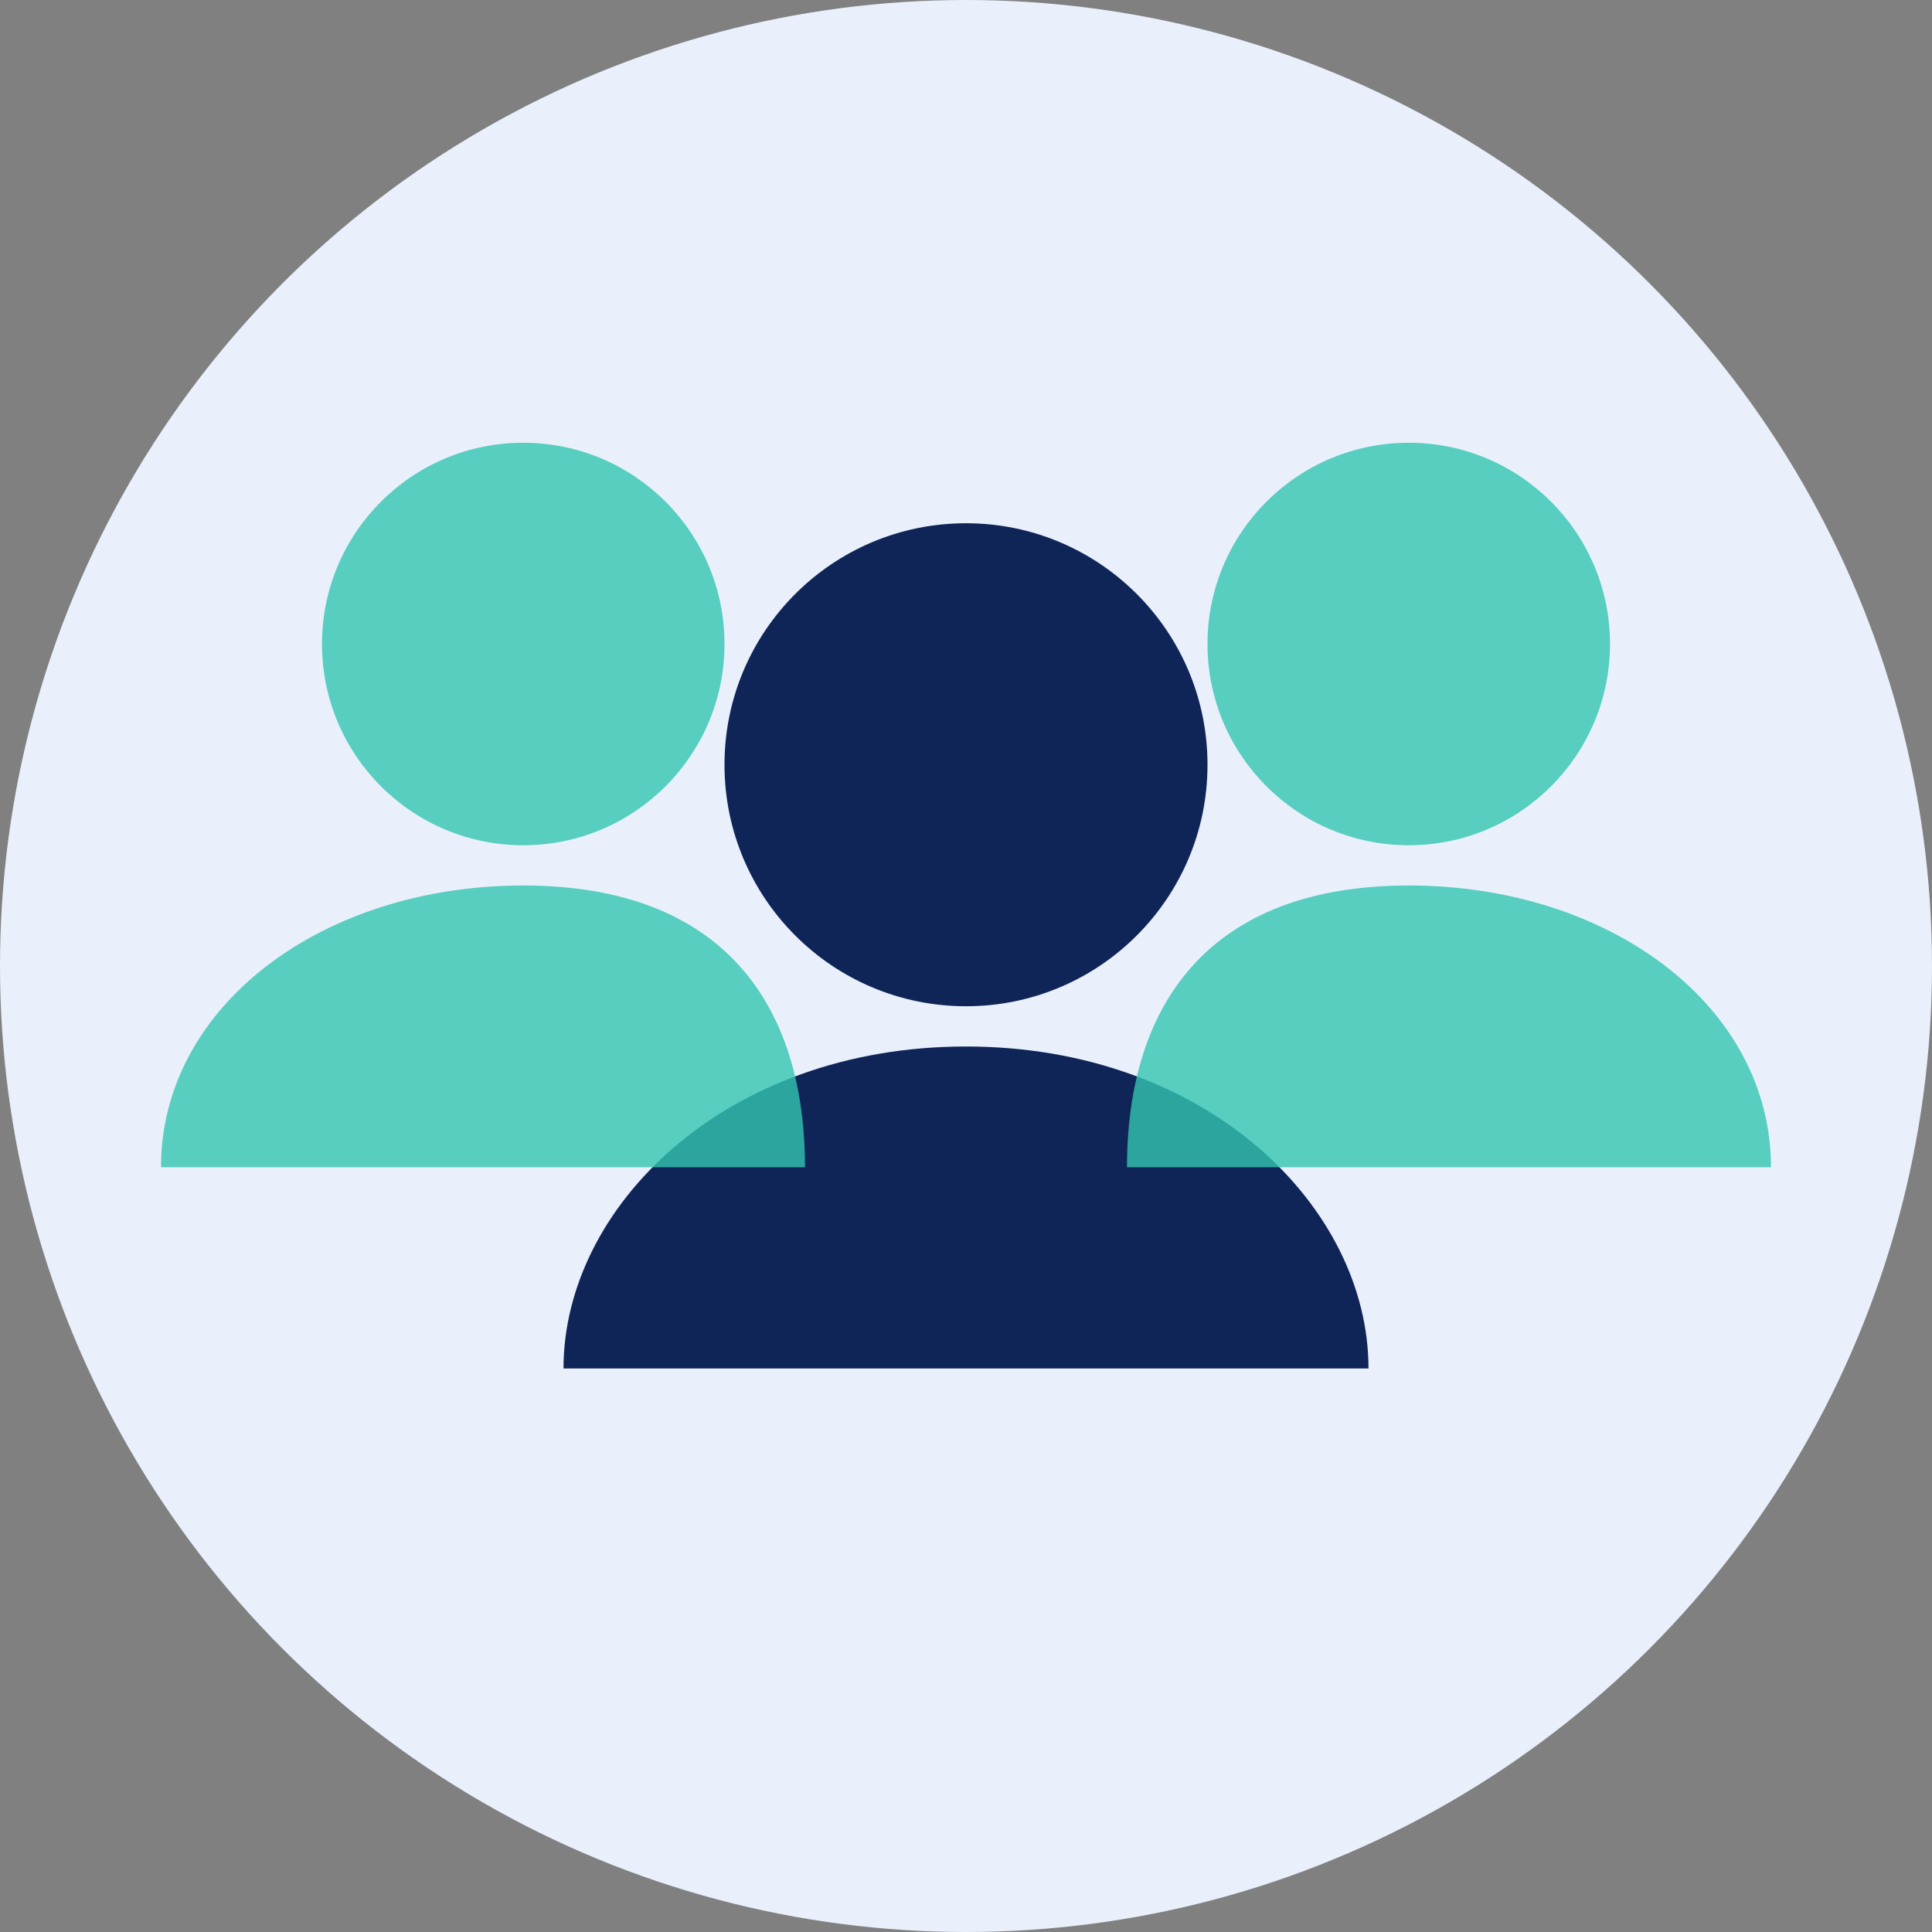
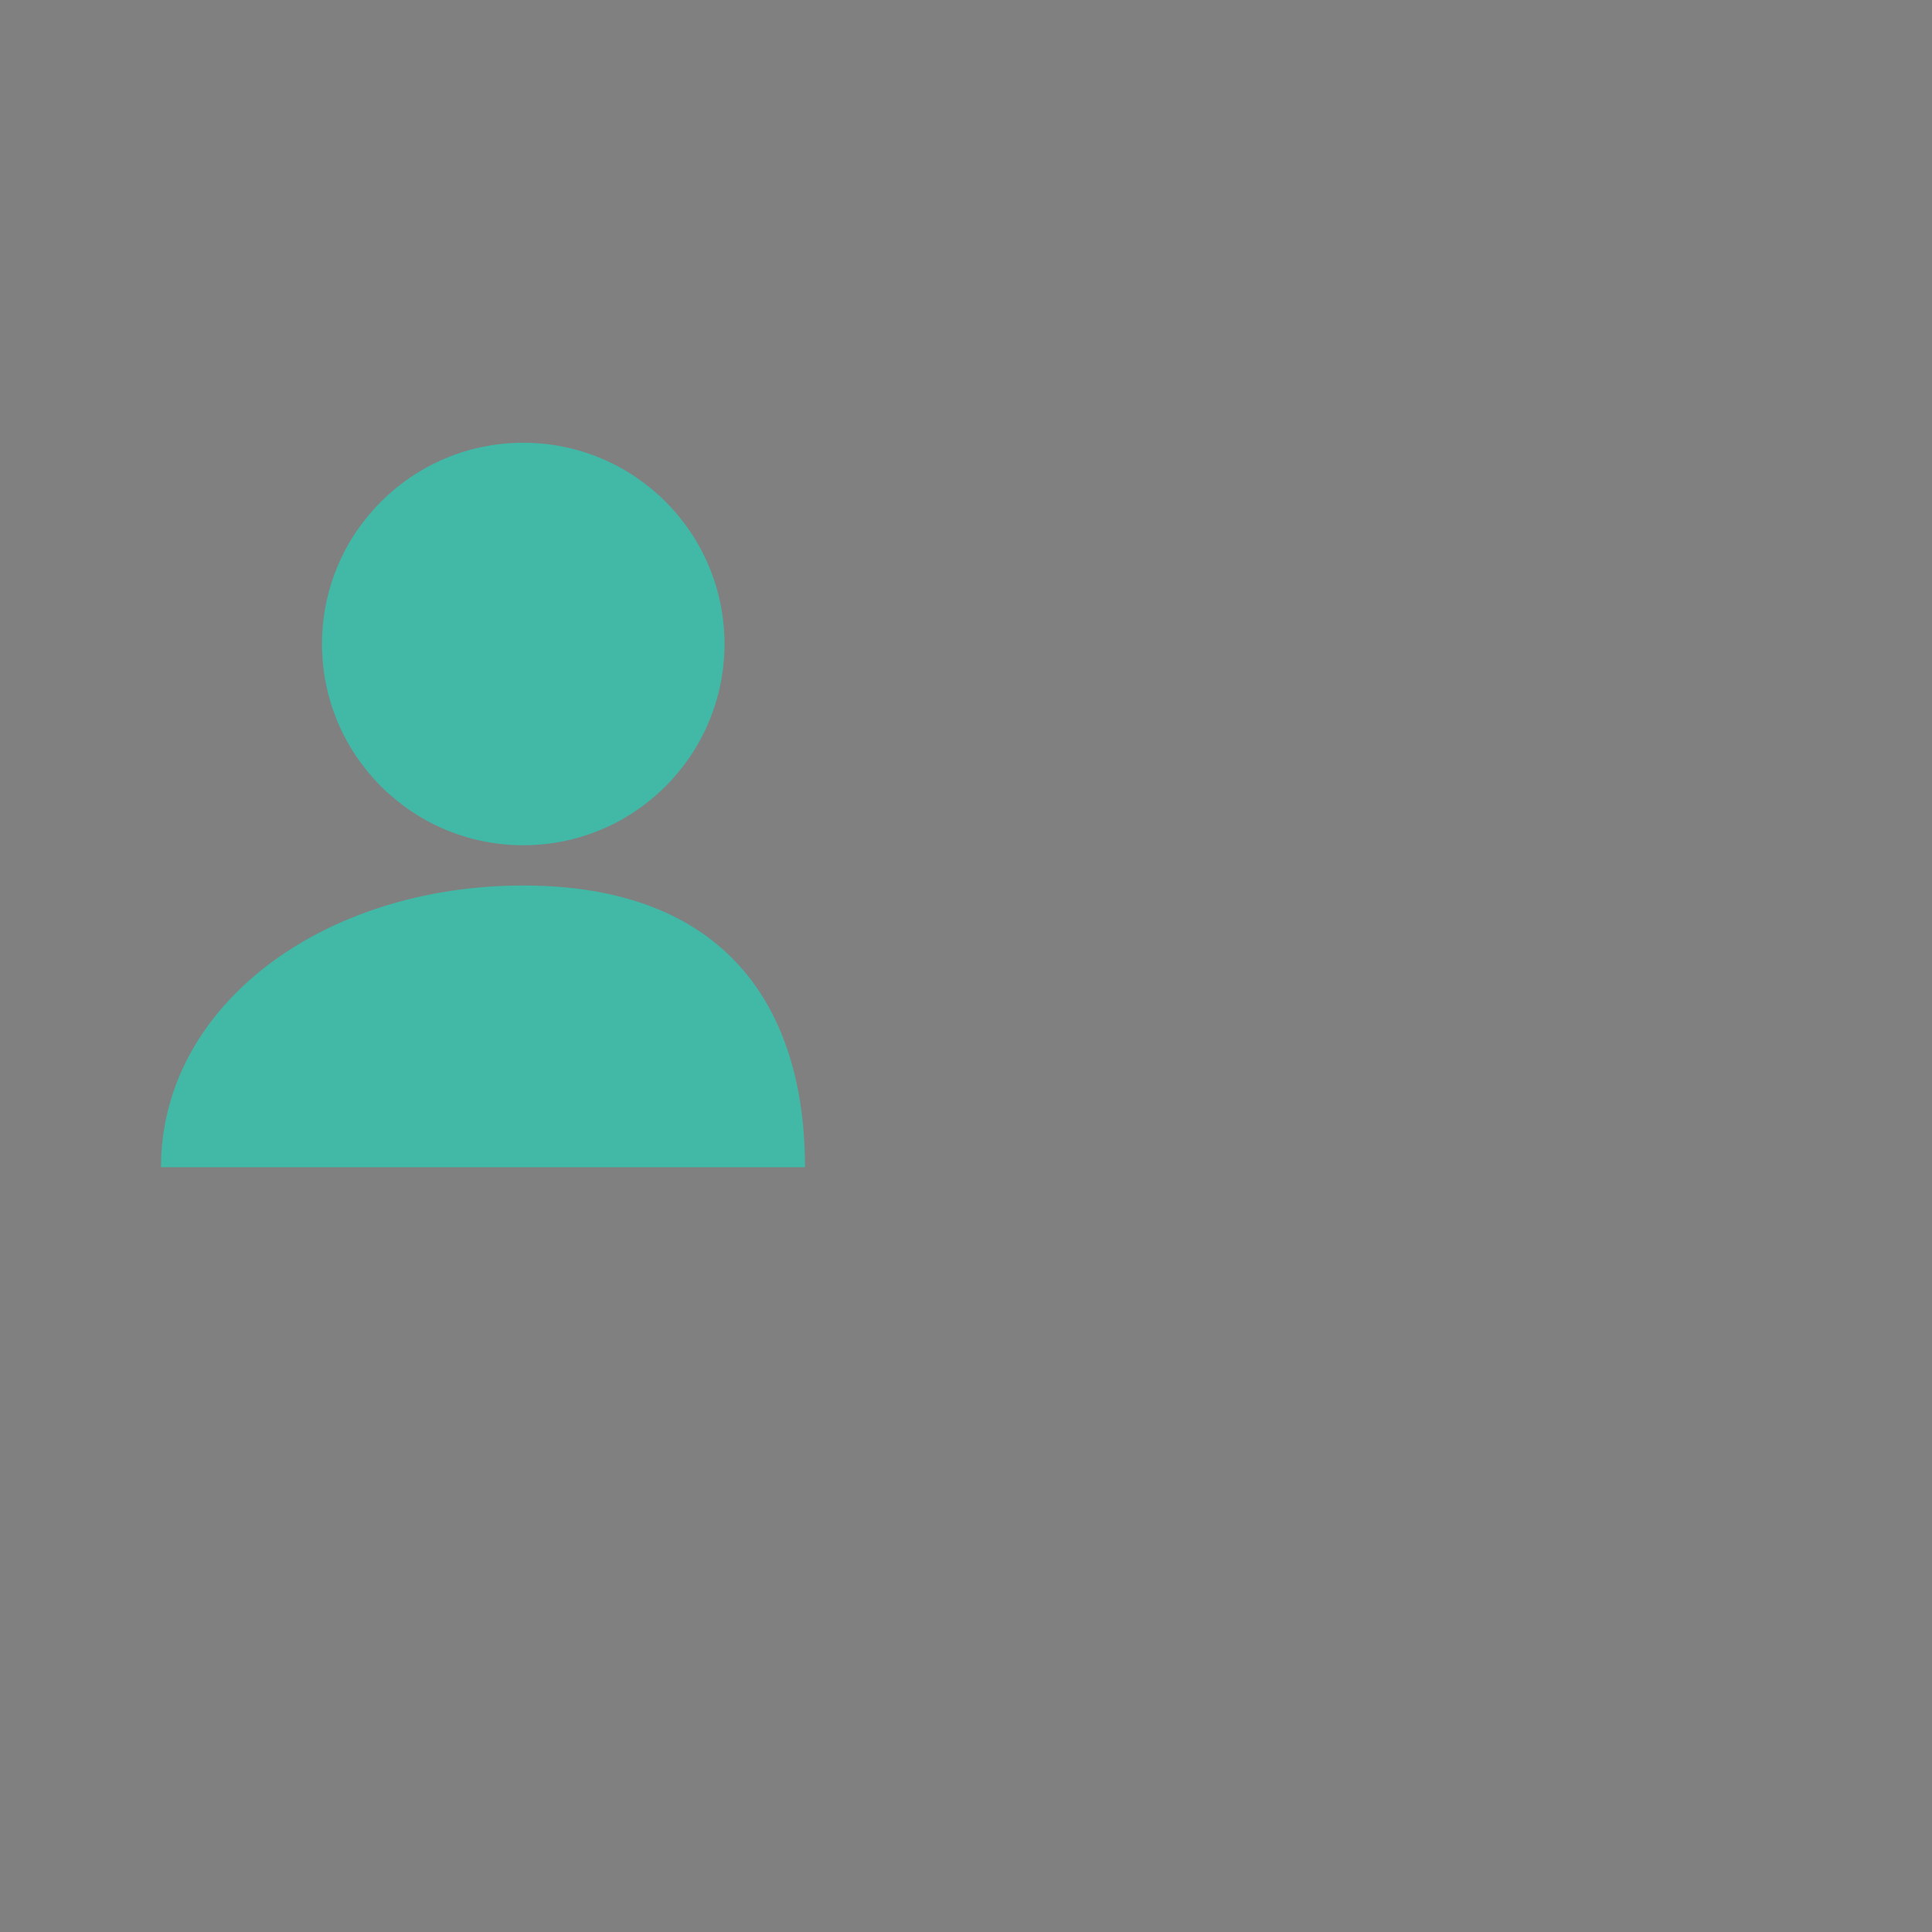
<svg xmlns="http://www.w3.org/2000/svg" width="48" height="48" viewBox="0 0 48 48">
  <rect x="0" y="0" width="48" height="48" fill="#808080" stroke="none" />
-   <circle cx="24" cy="24" r="24" fill="#E9F0FB" />
-   <circle cx="24" cy="19" r="6" fill="#0f2557" />
-   <path d="M24,26 C18,26 14,30 14,34 L34,34 C34,30 30,26 24,26 Z" fill="#0f2557" />
  <circle cx="13" cy="16" r="5" fill="#32c5b0" opacity="0.8" />
  <path d="M13,22 C8,22 4,25 4,29 L20,29 C20,25 18,22 13,22 Z" fill="#32c5b0" opacity="0.8" />
-   <circle cx="35" cy="16" r="5" fill="#32c5b0" opacity="0.8" />
-   <path d="M35,22 C30,22 28,25 28,29 L44,29 C44,25 40,22 35,22 Z" fill="#32c5b0" opacity="0.8" />
</svg>